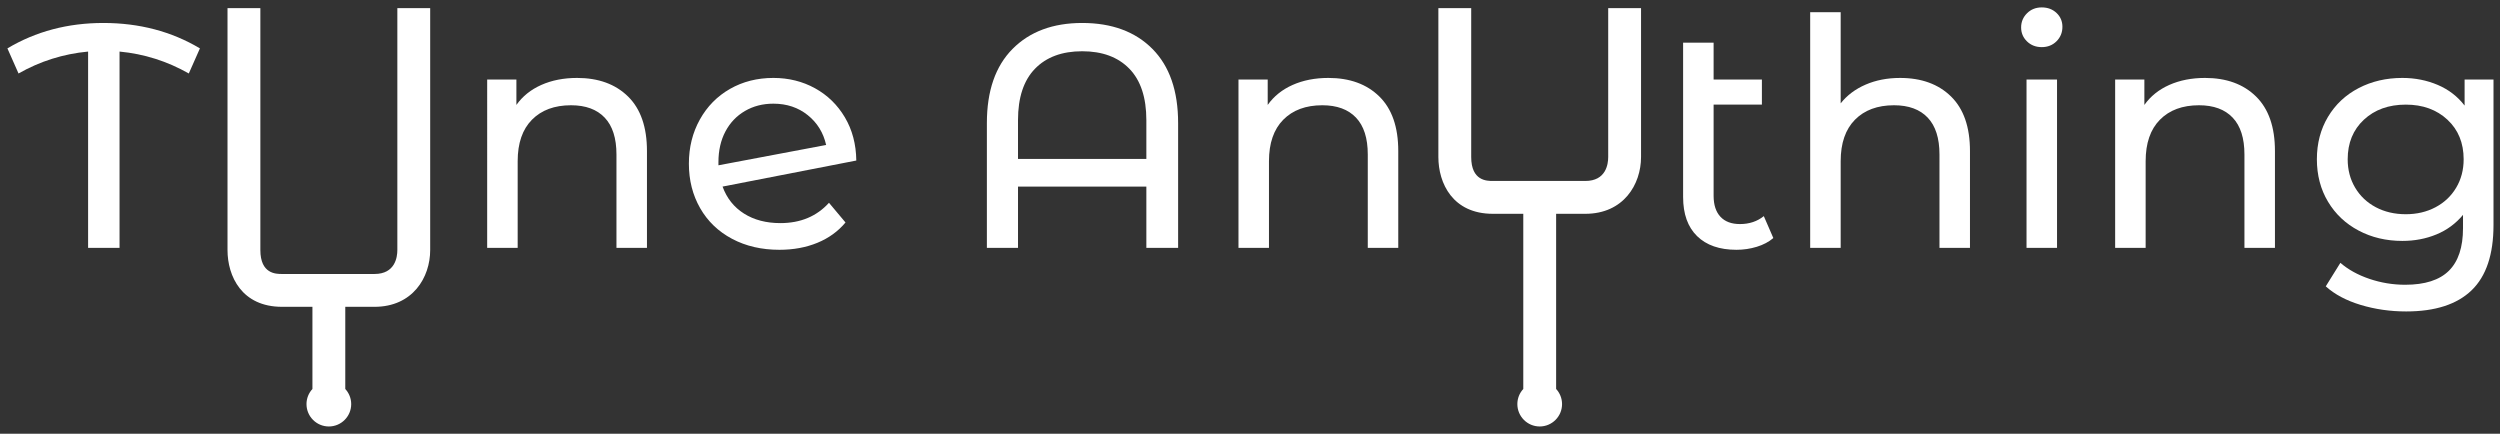
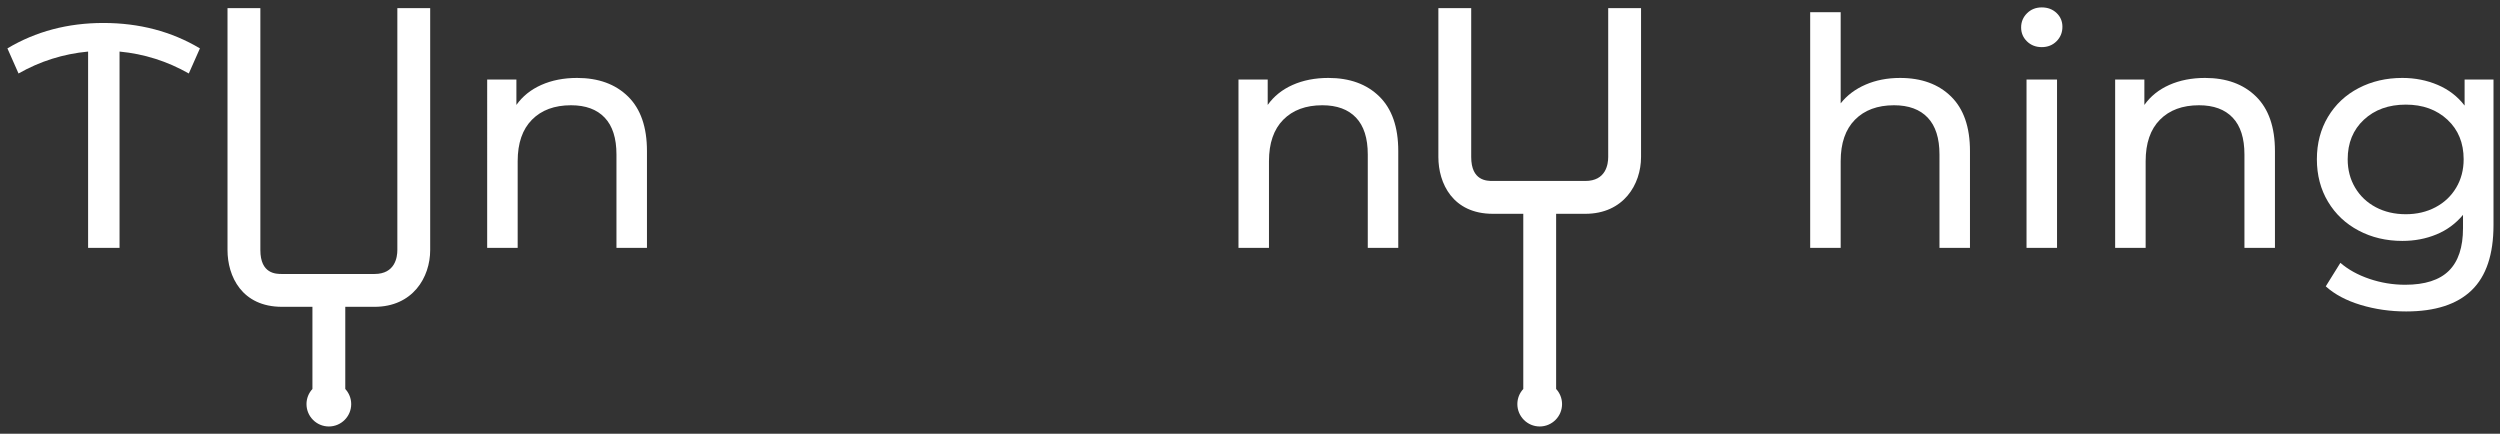
<svg xmlns="http://www.w3.org/2000/svg" version="1.1" id="Layer_1" x="0px" y="0px" width="337.389px" height="58.535px" viewBox="0 0 337.389 58.535" enable-background="new 0 0 337.389 58.535" xml:space="preserve">
  <rect x="0" y="0" width="337.389" height="58.535" fill="#333333" stroke="none" />
  <g>
    <path fill="#FFFFFF" d="M205.576,28.854v23.639c-0.497,0.539-0.8,1.256-0.8,2.043c0,1.664,1.354,3.019,3.016,3.019   c1.663,0,3.017-1.354,3.017-3.019c0-0.787-0.304-1.504-0.8-2.043V28.854h3.939c5.166,0,7.52-3.973,7.52-7.664V1.1h-4.432v20.09   c0,0.973-0.301,3.231-3.088,3.231h-12.479c-0.799,0-2.921,0-2.921-3.231V1.1h-4.432v20.09c0,3.537,1.926,7.664,7.353,7.664H205.576   z" />
    <path fill="#FFFFFF" d="M46.597,41.407h3.939c5.167,0,7.52-3.971,7.52-7.663V1.101h-4.432v32.643c0,0.973-0.302,3.231-3.087,3.231   H38.056c-0.798,0-2.919,0-2.919-3.231V1.102h-4.433v32.642c0,3.536,1.926,7.663,7.353,7.663h4.107v11.088   c-0.498,0.539-0.801,1.258-0.801,2.043c0,1.664,1.354,3.018,3.017,3.018c1.664,0,3.017-1.354,3.017-3.018   c0-0.785-0.304-1.504-0.8-2.043V41.407z" />
    <path fill="#FFFFFF" d="M25.48,9.917c-2.916-1.657-6.031-2.644-9.347-2.958v26.496H11.89V6.959C8.545,7.274,5.416,8.26,2.5,9.917   L1,6.53c3.83-2.286,8.146-3.43,12.947-3.43c4.859,0,9.203,1.144,13.034,3.43L25.48,9.917z" />
    <path fill="#FFFFFF" d="M84.76,13.026c1.7,1.672,2.551,4.123,2.551,7.353v13.076h-4.116V20.85c0-2.201-0.529-3.859-1.586-4.973   c-1.058-1.115-2.572-1.672-4.544-1.672c-2.229,0-3.987,0.65-5.273,1.951c-1.286,1.301-1.929,3.166-1.929,5.595v11.704h-4.116   V10.732h3.944v3.43c0.829-1.171,1.951-2.072,3.366-2.701c1.415-0.628,3.022-0.943,4.823-0.943   C80.765,10.518,83.059,11.354,84.76,13.026z" />
-     <path fill="#FFFFFF" d="M111.876,27.367l2.229,2.658c-1.001,1.2-2.266,2.115-3.794,2.743c-1.529,0.629-3.237,0.943-5.123,0.943   c-2.401,0-4.531-0.492-6.388-1.479c-1.858-0.986-3.294-2.365-4.309-4.137c-1.015-1.772-1.522-3.773-1.522-6.002   c0-2.201,0.493-4.187,1.479-5.959c0.986-1.771,2.343-3.151,4.073-4.137c1.729-0.986,3.68-1.479,5.853-1.479   c2.058,0,3.929,0.465,5.616,1.394c1.686,0.929,3.029,2.237,4.03,3.923c1,1.687,1.515,3.63,1.543,5.831L97.514,25.18   c0.571,1.572,1.536,2.787,2.894,3.644c1.357,0.857,2.994,1.286,4.909,1.286C108.032,30.11,110.219,29.196,111.876,27.367z    M100.537,14.977c-1.129,0.658-2.008,1.58-2.637,2.765c-0.629,1.187-0.943,2.565-0.943,4.137v0.429l14.534-2.744   c-0.372-1.658-1.201-3.001-2.487-4.03s-2.83-1.543-4.63-1.543C102.944,13.99,101.666,14.319,100.537,14.977z" />
-     <path fill="#FFFFFF" d="M155.521,6.595c2.315,2.33,3.473,5.667,3.473,10.011v16.849h-4.287V25.18h-17.321v8.274h-4.201V16.605   c0-4.344,1.157-7.681,3.473-10.011c2.315-2.329,5.445-3.494,9.389-3.494C150.047,3.101,153.206,4.266,155.521,6.595z    M154.707,21.45v-5.23c0-3.058-0.765-5.373-2.294-6.945c-1.529-1.572-3.651-2.358-6.366-2.358c-2.716,0-4.838,0.786-6.367,2.358   c-1.529,1.572-2.294,3.887-2.294,6.945v5.23H154.707z" />
    <path fill="#FFFFFF" d="M186.153,13.026c1.701,1.672,2.551,4.123,2.551,7.353v13.076h-4.115V20.85c0-2.201-0.529-3.859-1.586-4.973   c-1.059-1.115-2.572-1.672-4.545-1.672c-2.229,0-3.986,0.65-5.273,1.951c-1.286,1.301-1.93,3.166-1.93,5.595v11.704h-4.115V10.732   h3.944v3.43c0.829-1.171,1.95-2.072,3.366-2.701c1.414-0.628,3.021-0.943,4.822-0.943   C182.159,10.518,184.453,11.354,186.153,13.026z" />
-     <path fill="#FFFFFF" d="M239.321,32.125c-0.6,0.515-1.344,0.908-2.229,1.18c-0.887,0.271-1.801,0.406-2.744,0.406   c-2.287,0-4.059-0.613-5.316-1.844c-1.258-1.229-1.887-2.986-1.887-5.273V5.759h4.116v4.973h6.517v3.387h-6.517v12.304   c0,1.229,0.308,2.172,0.922,2.83c0.614,0.658,1.493,0.986,2.637,0.986c1.257,0,2.329-0.357,3.216-1.071L239.321,32.125z" />
    <path fill="#FFFFFF" d="M263.308,13.026c1.7,1.672,2.551,4.123,2.551,7.353v13.076h-4.116V20.85c0-2.201-0.529-3.859-1.586-4.973   c-1.058-1.115-2.572-1.672-4.545-1.672c-2.229,0-3.986,0.65-5.273,1.951c-1.285,1.301-1.929,3.166-1.929,5.595v11.704h-4.116V1.643   h4.116v12.304c0.857-1.086,1.979-1.929,3.366-2.529c1.385-0.6,2.936-0.9,4.651-0.9C259.313,10.518,261.608,11.354,263.308,13.026z" />
    <path fill="#FFFFFF" d="M273.555,5.587c-0.529-0.515-0.793-1.143-0.793-1.887c0-0.743,0.264-1.378,0.793-1.908   C274.083,1.265,274.749,1,275.548,1s1.465,0.25,1.994,0.75c0.528,0.5,0.793,1.122,0.793,1.865c0,0.771-0.265,1.422-0.793,1.951   c-0.529,0.529-1.194,0.793-1.994,0.793S274.083,6.102,273.555,5.587z M273.491,10.732h4.116v22.723h-4.116V10.732z" />
    <path fill="#FFFFFF" d="M304.466,13.026c1.699,1.672,2.551,4.123,2.551,7.353v13.076h-4.117V20.85c0-2.201-0.529-3.859-1.586-4.973   c-1.058-1.115-2.572-1.672-4.545-1.672c-2.229,0-3.987,0.65-5.273,1.951c-1.286,1.301-1.929,3.166-1.929,5.595v11.704h-4.116   V10.732h3.944v3.43c0.829-1.171,1.951-2.072,3.365-2.701c1.415-0.628,3.022-0.943,4.823-0.943   C300.471,10.518,302.765,11.354,304.466,13.026z" />
    <path fill="#FFFFFF" d="M336.512,10.732v19.636c0,3.973-0.984,6.909-2.957,8.811c-1.973,1.9-4.916,2.852-8.832,2.852   c-2.145,0-4.188-0.294-6.131-0.879c-1.943-0.587-3.516-1.423-4.717-2.509l1.973-3.173c1.057,0.914,2.365,1.637,3.924,2.166   c1.557,0.527,3.164,0.793,4.822,0.793c2.658,0,4.623-0.629,5.895-1.887s1.908-3.173,1.908-5.745v-1.801   c-0.973,1.173-2.164,2.052-3.58,2.637c-1.414,0.587-2.951,0.879-4.609,0.879c-2.172,0-4.137-0.464-5.895-1.394   c-1.758-0.928-3.137-2.229-4.137-3.901c-1-1.672-1.5-3.58-1.5-5.724s0.5-4.052,1.5-5.724s2.379-2.965,4.137-3.88   c1.758-0.915,3.723-1.372,5.895-1.372c1.717,0,3.309,0.315,4.781,0.943c1.473,0.629,2.68,1.558,3.623,2.787v-3.516H336.512z    M328.688,27.967c1.186-0.628,2.115-1.507,2.787-2.637c0.672-1.128,1.008-2.408,1.008-3.837c0-2.201-0.729-3.98-2.186-5.338   c-1.459-1.357-3.33-2.036-5.617-2.036c-2.314,0-4.201,0.679-5.66,2.036c-1.457,1.358-2.186,3.137-2.186,5.338   c0,1.429,0.336,2.708,1.008,3.837c0.67,1.129,1.6,2.008,2.787,2.637c1.186,0.629,2.535,0.943,4.051,0.943   C326.166,28.91,327.502,28.596,328.688,27.967z" />
  </g>
</svg>